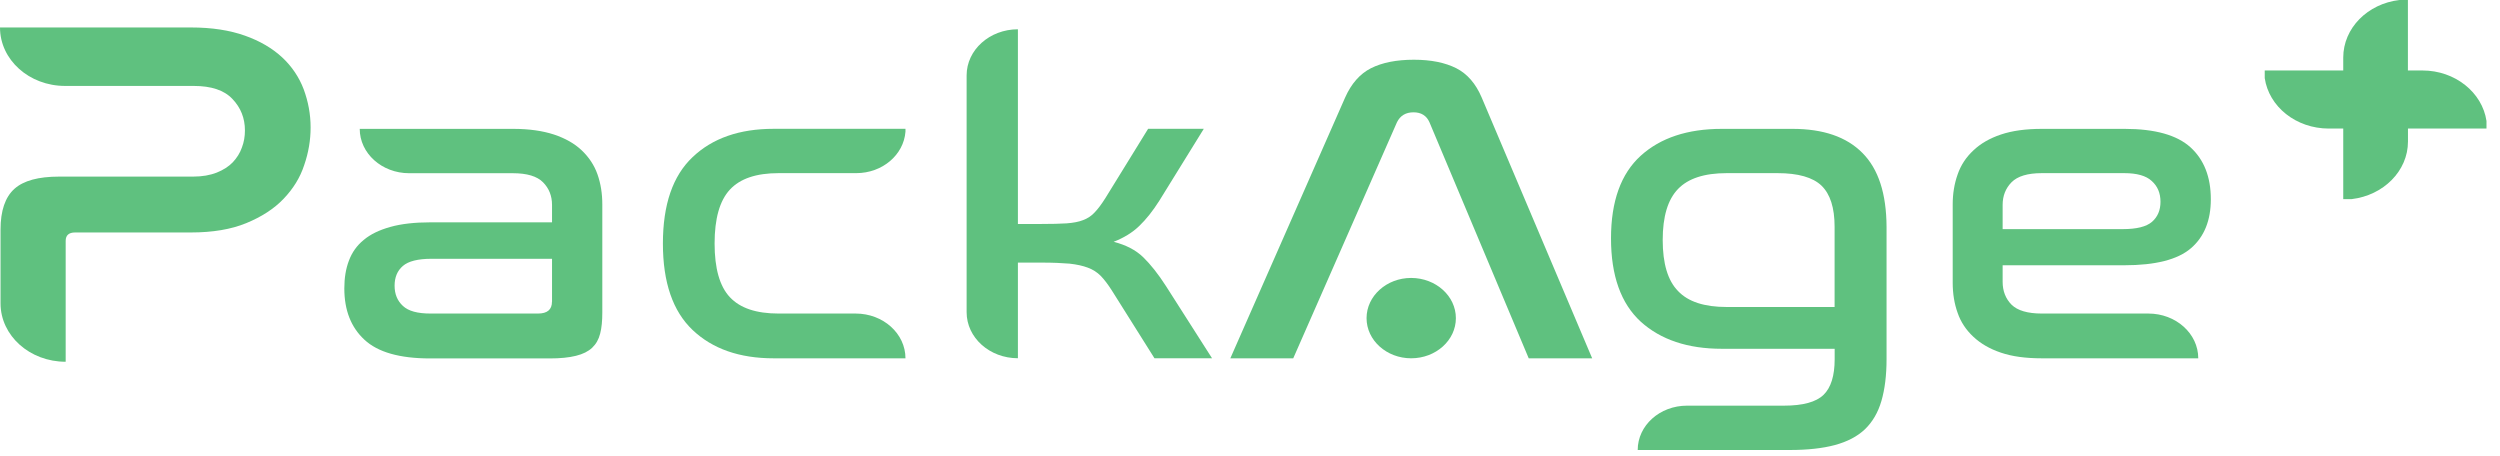
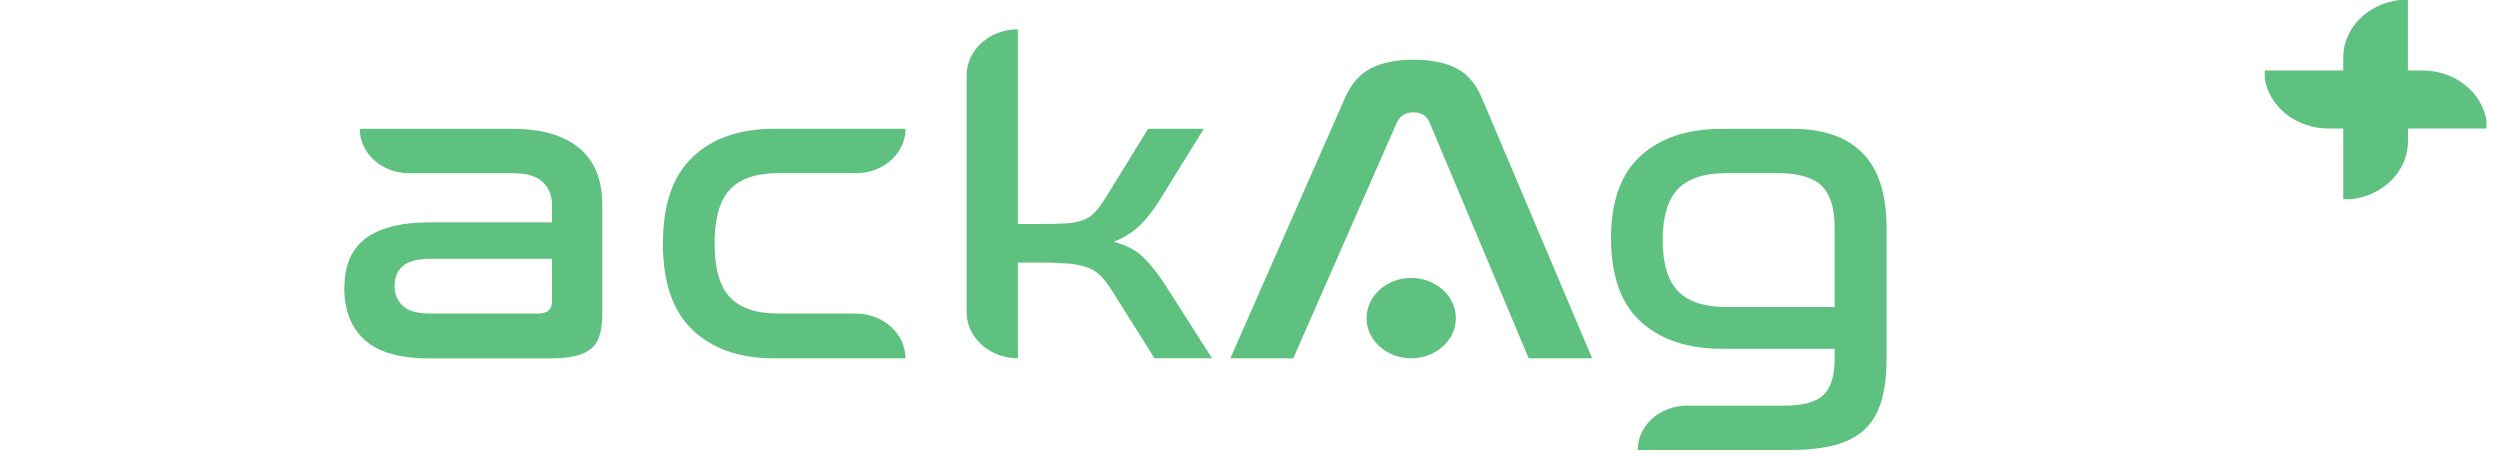
<svg xmlns="http://www.w3.org/2000/svg" width="148" height="27" viewBox="0 0 148 27" fill="none">
  <path d="M76.56 21.212H72.836L79.632 5.773C79.996 4.955 80.504 4.373 81.16 4.039C81.824 3.705 82.668 3.536 83.7 3.536C84.716 3.536 85.548 3.705 86.212 4.039C86.868 4.373 87.368 4.955 87.716 5.773L94.256 21.212H90.5L84.624 7.238C84.452 6.847 84.136 6.649 83.68 6.649C83.22 6.649 82.892 6.847 82.7 7.238L76.56 21.212Z" fill="#5FC17F" />
  <path d="M35.373 10.326C35.181 9.78 34.864 9.306 34.441 8.904C34.013 8.495 33.46 8.186 32.792 7.963C32.12 7.744 31.32 7.629 30.384 7.629H21.296C21.296 9.076 22.604 10.254 24.22 10.254H30.36C31.196 10.254 31.796 10.433 32.148 10.792C32.504 11.152 32.68 11.597 32.68 12.132V13.162H25.484C24.544 13.162 23.752 13.252 23.104 13.435C22.452 13.618 21.928 13.869 21.528 14.207C21.124 14.537 20.836 14.946 20.656 15.431C20.472 15.909 20.384 16.458 20.384 17.076C20.384 18.364 20.78 19.377 21.572 20.109C22.364 20.849 23.66 21.219 25.46 21.219H32.54C33.164 21.219 33.688 21.168 34.096 21.064C34.508 20.964 34.828 20.802 35.056 20.587C35.285 20.371 35.444 20.091 35.529 19.75C35.62 19.409 35.657 18.985 35.657 18.49V12.103C35.657 11.464 35.565 10.875 35.373 10.326ZM32.676 17.865C32.676 18.332 32.396 18.562 31.848 18.562H25.484C24.716 18.562 24.176 18.415 23.852 18.11C23.524 17.808 23.36 17.413 23.36 16.914C23.36 16.418 23.52 16.027 23.852 15.743C24.176 15.463 24.74 15.32 25.544 15.32H32.68V17.865H32.676Z" fill="#5FC17F" />
-   <path d="M17.98 5.289C17.708 4.57 17.28 3.935 16.708 3.4C16.128 2.861 15.392 2.427 14.5 2.111C13.604 1.792 12.544 1.626 11.304 1.626H0C0 3.54 1.724 5.087 3.852 5.087H11.46C12.512 5.087 13.276 5.342 13.764 5.863C14.256 6.38 14.5 7.001 14.5 7.723C14.5 8.075 14.444 8.412 14.32 8.735C14.208 9.058 14.024 9.346 13.784 9.604C13.544 9.855 13.224 10.06 12.84 10.214C12.444 10.372 11.976 10.455 11.432 10.455H3.496C2.276 10.455 1.396 10.692 0.852 11.18C0.308 11.668 0.032 12.476 0.032 13.589V17.959C0.032 19.872 1.76 21.416 3.888 21.416V14.257C3.888 13.93 4.076 13.762 4.444 13.762H11.304C12.588 13.762 13.68 13.579 14.58 13.209C15.488 12.835 16.224 12.361 16.788 11.769C17.352 11.18 17.764 10.523 18.008 9.776C18.264 9.037 18.388 8.294 18.388 7.55C18.388 6.764 18.248 6.017 17.98 5.289Z" fill="#5FC17F" />
  <path d="M50.656 18.562H46.092C44.772 18.562 43.816 18.242 43.208 17.593C42.604 16.95 42.304 15.887 42.304 14.415C42.304 12.943 42.604 11.88 43.208 11.227C43.812 10.573 44.772 10.25 46.092 10.25H50.688C52.24 10.25 53.5 9.166 53.604 7.795V7.626H45.8C43.776 7.626 42.18 8.182 41.004 9.299C39.824 10.412 39.244 12.121 39.244 14.415C39.244 16.716 39.828 18.422 41.004 19.538C42.18 20.651 43.776 21.212 45.8 21.212H53.604C53.604 19.747 52.284 18.562 50.656 18.562Z" fill="#5FC17F" />
  <path d="M69.028 16.939C68.568 16.221 68.112 15.65 67.676 15.226C67.24 14.803 66.656 14.501 65.928 14.315C66.54 14.074 67.048 13.762 67.444 13.377C67.848 12.99 68.24 12.498 68.624 11.895L71.264 7.626H67.968L65.444 11.719C65.216 12.081 65.008 12.361 64.812 12.566C64.628 12.771 64.392 12.929 64.124 13.029C63.864 13.133 63.532 13.194 63.14 13.223C62.748 13.248 62.252 13.259 61.664 13.259H60.26V1.734C58.584 1.734 57.224 2.955 57.224 4.463V18.483C57.224 19.991 58.584 21.208 60.26 21.208V15.546H61.664C62.328 15.546 62.884 15.571 63.312 15.607C63.744 15.654 64.108 15.736 64.396 15.844C64.7 15.955 64.952 16.12 65.164 16.332C65.372 16.548 65.592 16.835 65.82 17.194L68.344 21.208H71.752L69.028 16.939Z" fill="#5FC17F" />
  <path d="M110.256 9.055C109.312 8.1 107.932 7.629 106.116 7.629H101.932C99.904 7.629 98.304 8.157 97.128 9.223C95.96 10.286 95.372 11.913 95.372 14.11C95.372 16.322 95.96 17.966 97.128 19.039C98.308 20.109 99.908 20.648 101.932 20.648H108.612V21.265C108.612 22.242 108.392 22.949 107.956 23.373C107.512 23.804 106.728 24.015 105.608 24.015H99.872C98.252 24.015 96.952 25.193 96.952 26.64H105.948C107 26.64 107.892 26.543 108.628 26.346C109.36 26.148 109.96 25.836 110.408 25.409C110.852 24.978 111.18 24.425 111.38 23.735C111.58 23.05 111.684 22.227 111.684 21.265V13.438C111.676 11.464 111.204 10.006 110.256 9.055ZM108.608 18.174H102.22C100.9 18.174 99.94 17.865 99.34 17.23C98.732 16.609 98.432 15.6 98.432 14.21C98.432 12.821 98.732 11.816 99.34 11.187C99.94 10.563 100.896 10.25 102.22 10.25H105.228C106.448 10.25 107.32 10.498 107.836 10.993C108.348 11.493 108.608 12.297 108.608 13.417V18.174Z" fill="#5FC17F" />
-   <path d="M127.185 18.562H120.876C120.036 18.562 119.44 18.386 119.084 18.038C118.732 17.682 118.556 17.226 118.556 16.684V15.704H125.753C127.601 15.704 128.925 15.37 129.709 14.691C130.493 14.013 130.881 13.047 130.881 11.798C130.881 10.473 130.477 9.45 129.677 8.721C128.877 7.996 127.577 7.629 125.781 7.629H120.876C119.92 7.629 119.116 7.741 118.456 7.963C117.792 8.186 117.252 8.498 116.824 8.904C116.392 9.306 116.08 9.78 115.892 10.326C115.696 10.879 115.6 11.464 115.6 12.103V16.734C115.6 17.384 115.696 17.98 115.892 18.522C116.076 19.061 116.392 19.535 116.824 19.937C117.252 20.339 117.792 20.655 118.456 20.878C119.12 21.104 119.92 21.212 120.876 21.212H130.137C130.137 19.747 128.813 18.562 127.185 18.562ZM118.556 12.128C118.556 11.597 118.732 11.148 119.084 10.789C119.44 10.43 120.036 10.25 120.876 10.25H125.753C126.501 10.25 127.045 10.401 127.381 10.713C127.729 11.022 127.901 11.431 127.901 11.945C127.901 12.448 127.733 12.839 127.401 13.13C127.065 13.421 126.489 13.564 125.665 13.564H118.556V12.128Z" fill="#5FC17F" />
  <path d="M143.408 4.172H142.548V0H142.048C140.168 0.219 138.72 1.659 138.72 3.411V4.172H134.072V4.624C134.32 6.312 135.92 7.611 137.868 7.611H138.72V11.787H139.224C141.096 11.564 142.552 10.125 142.552 8.38V7.611H147.2V7.163C146.952 5.475 145.344 4.172 143.408 4.172Z" fill="#5FC17F" />
  <path d="M86.188 18.835C86.188 20.145 85.004 21.211 83.54 21.211C82.084 21.211 80.9 20.145 80.9 18.835C80.9 17.521 82.088 16.454 83.54 16.454C85.004 16.458 86.188 17.524 86.188 18.835Z" fill="#5FC17F" />
</svg>